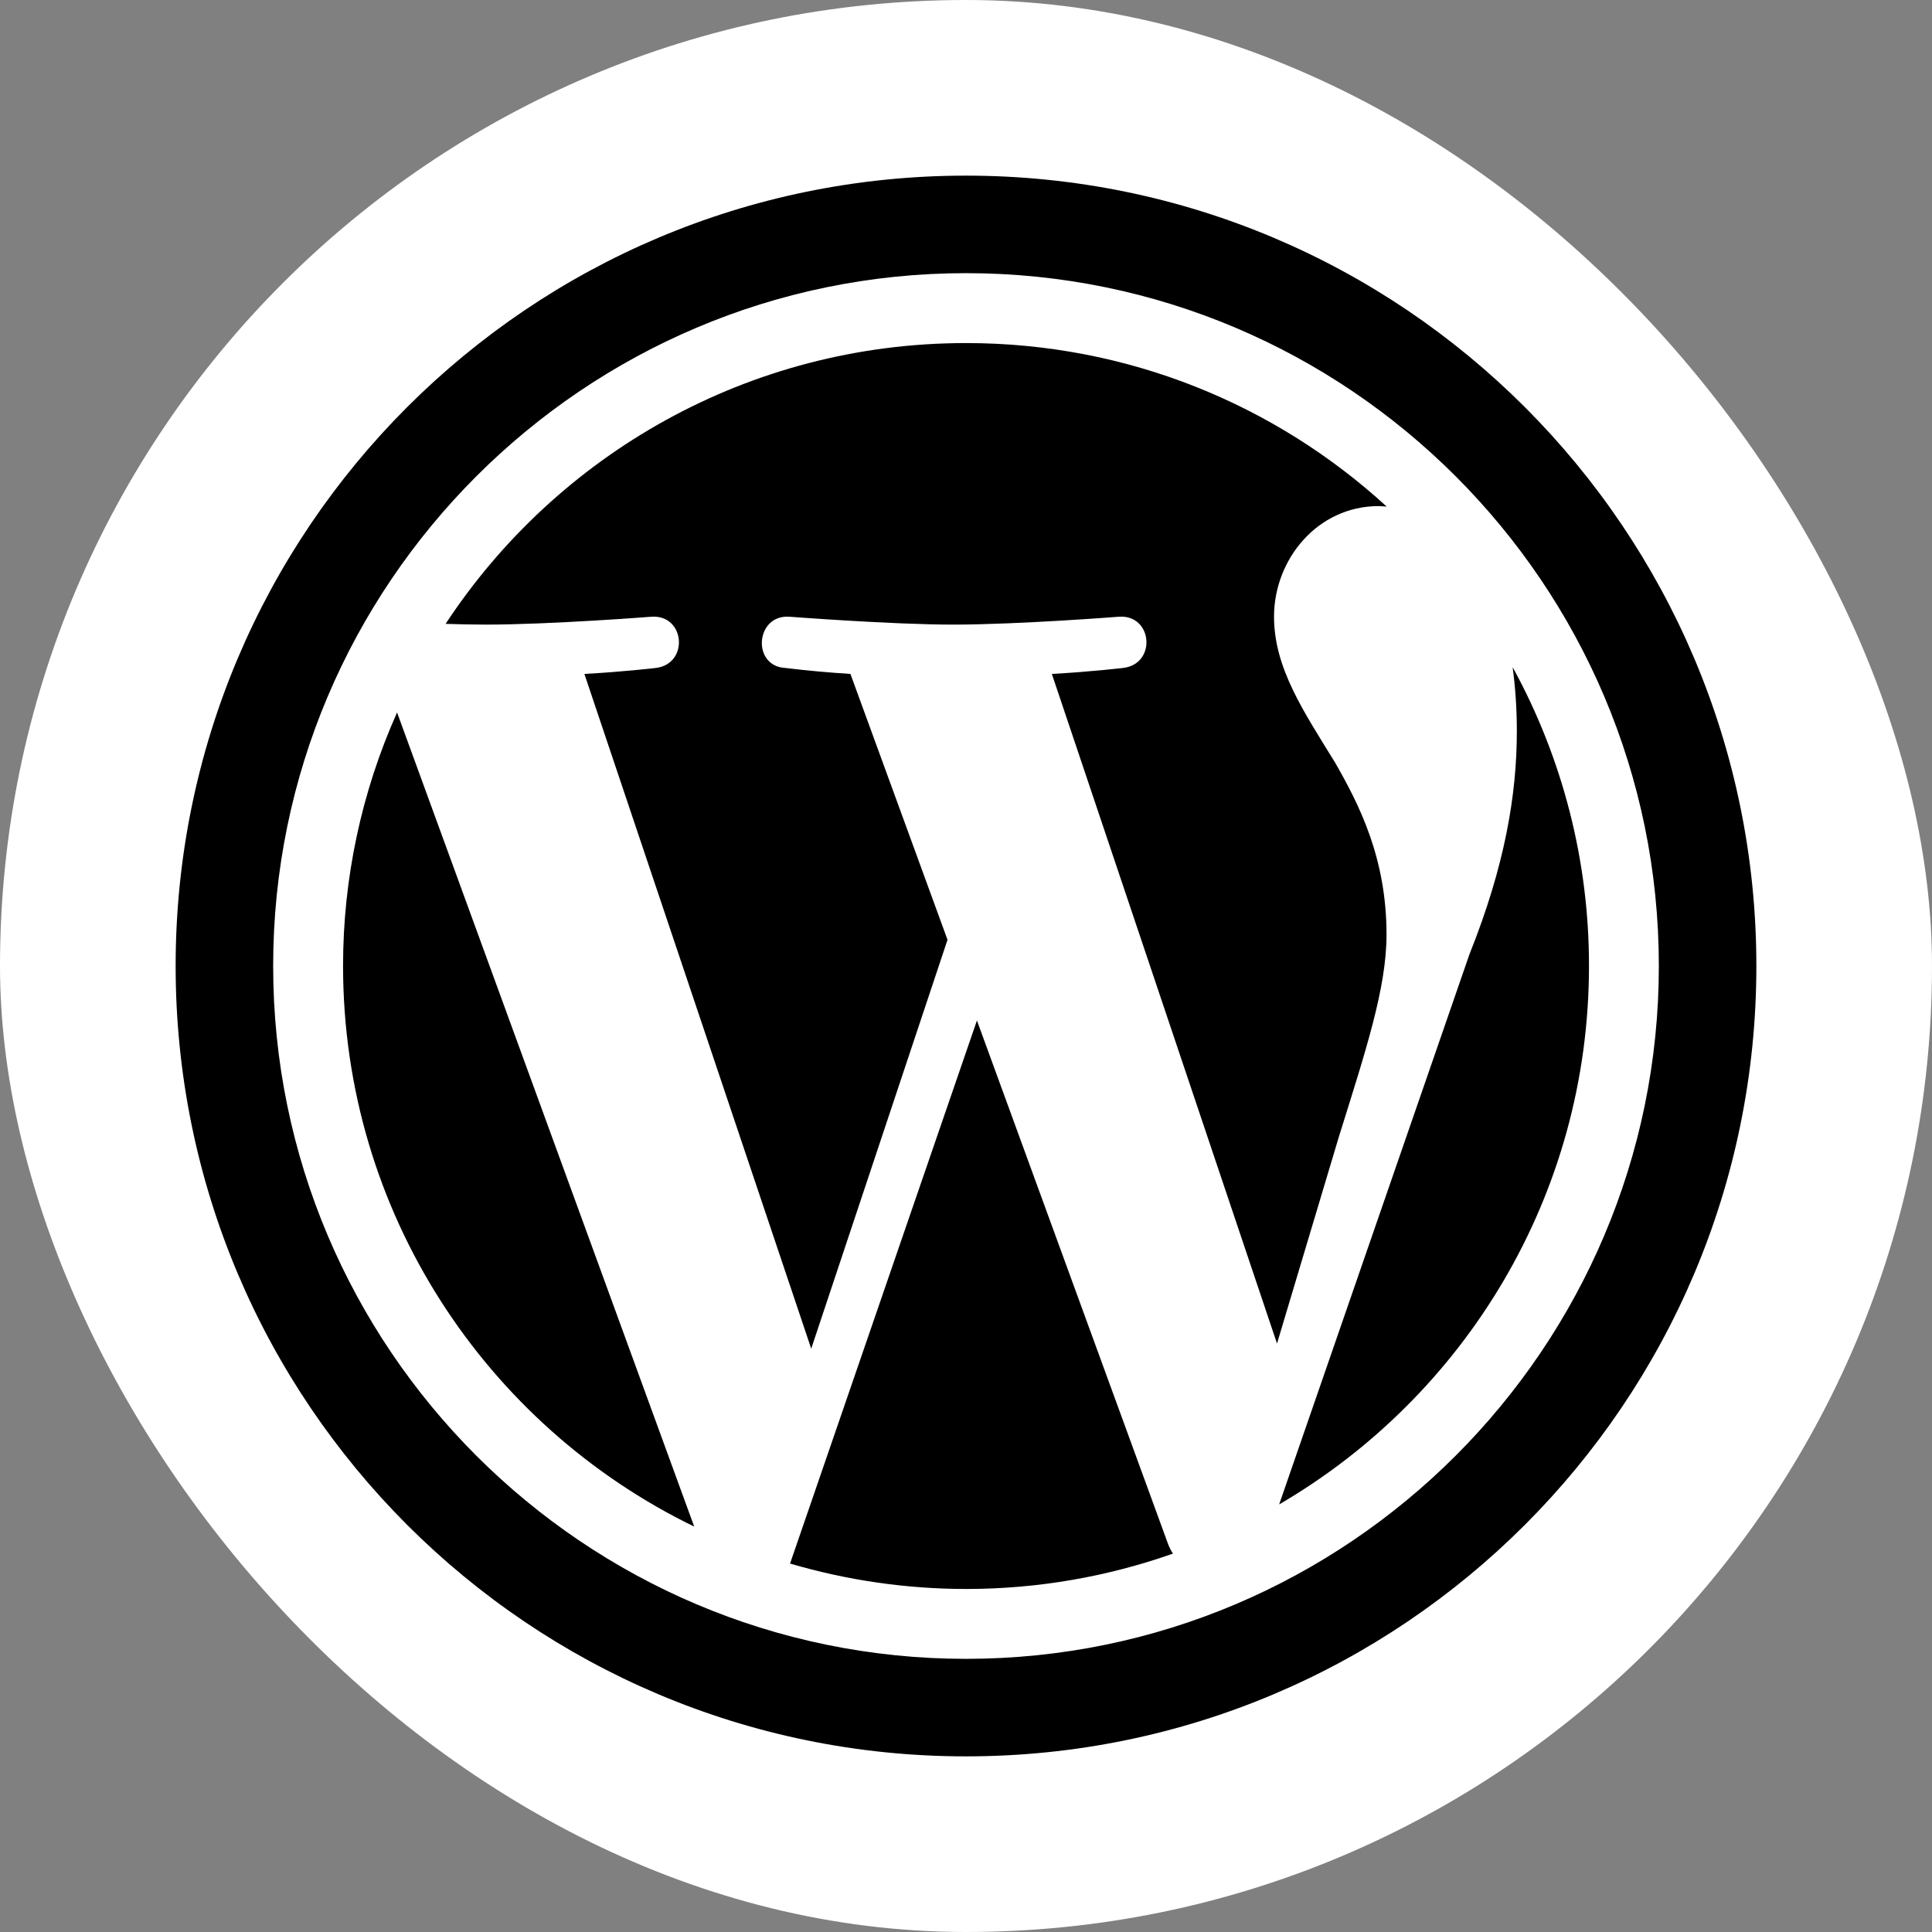
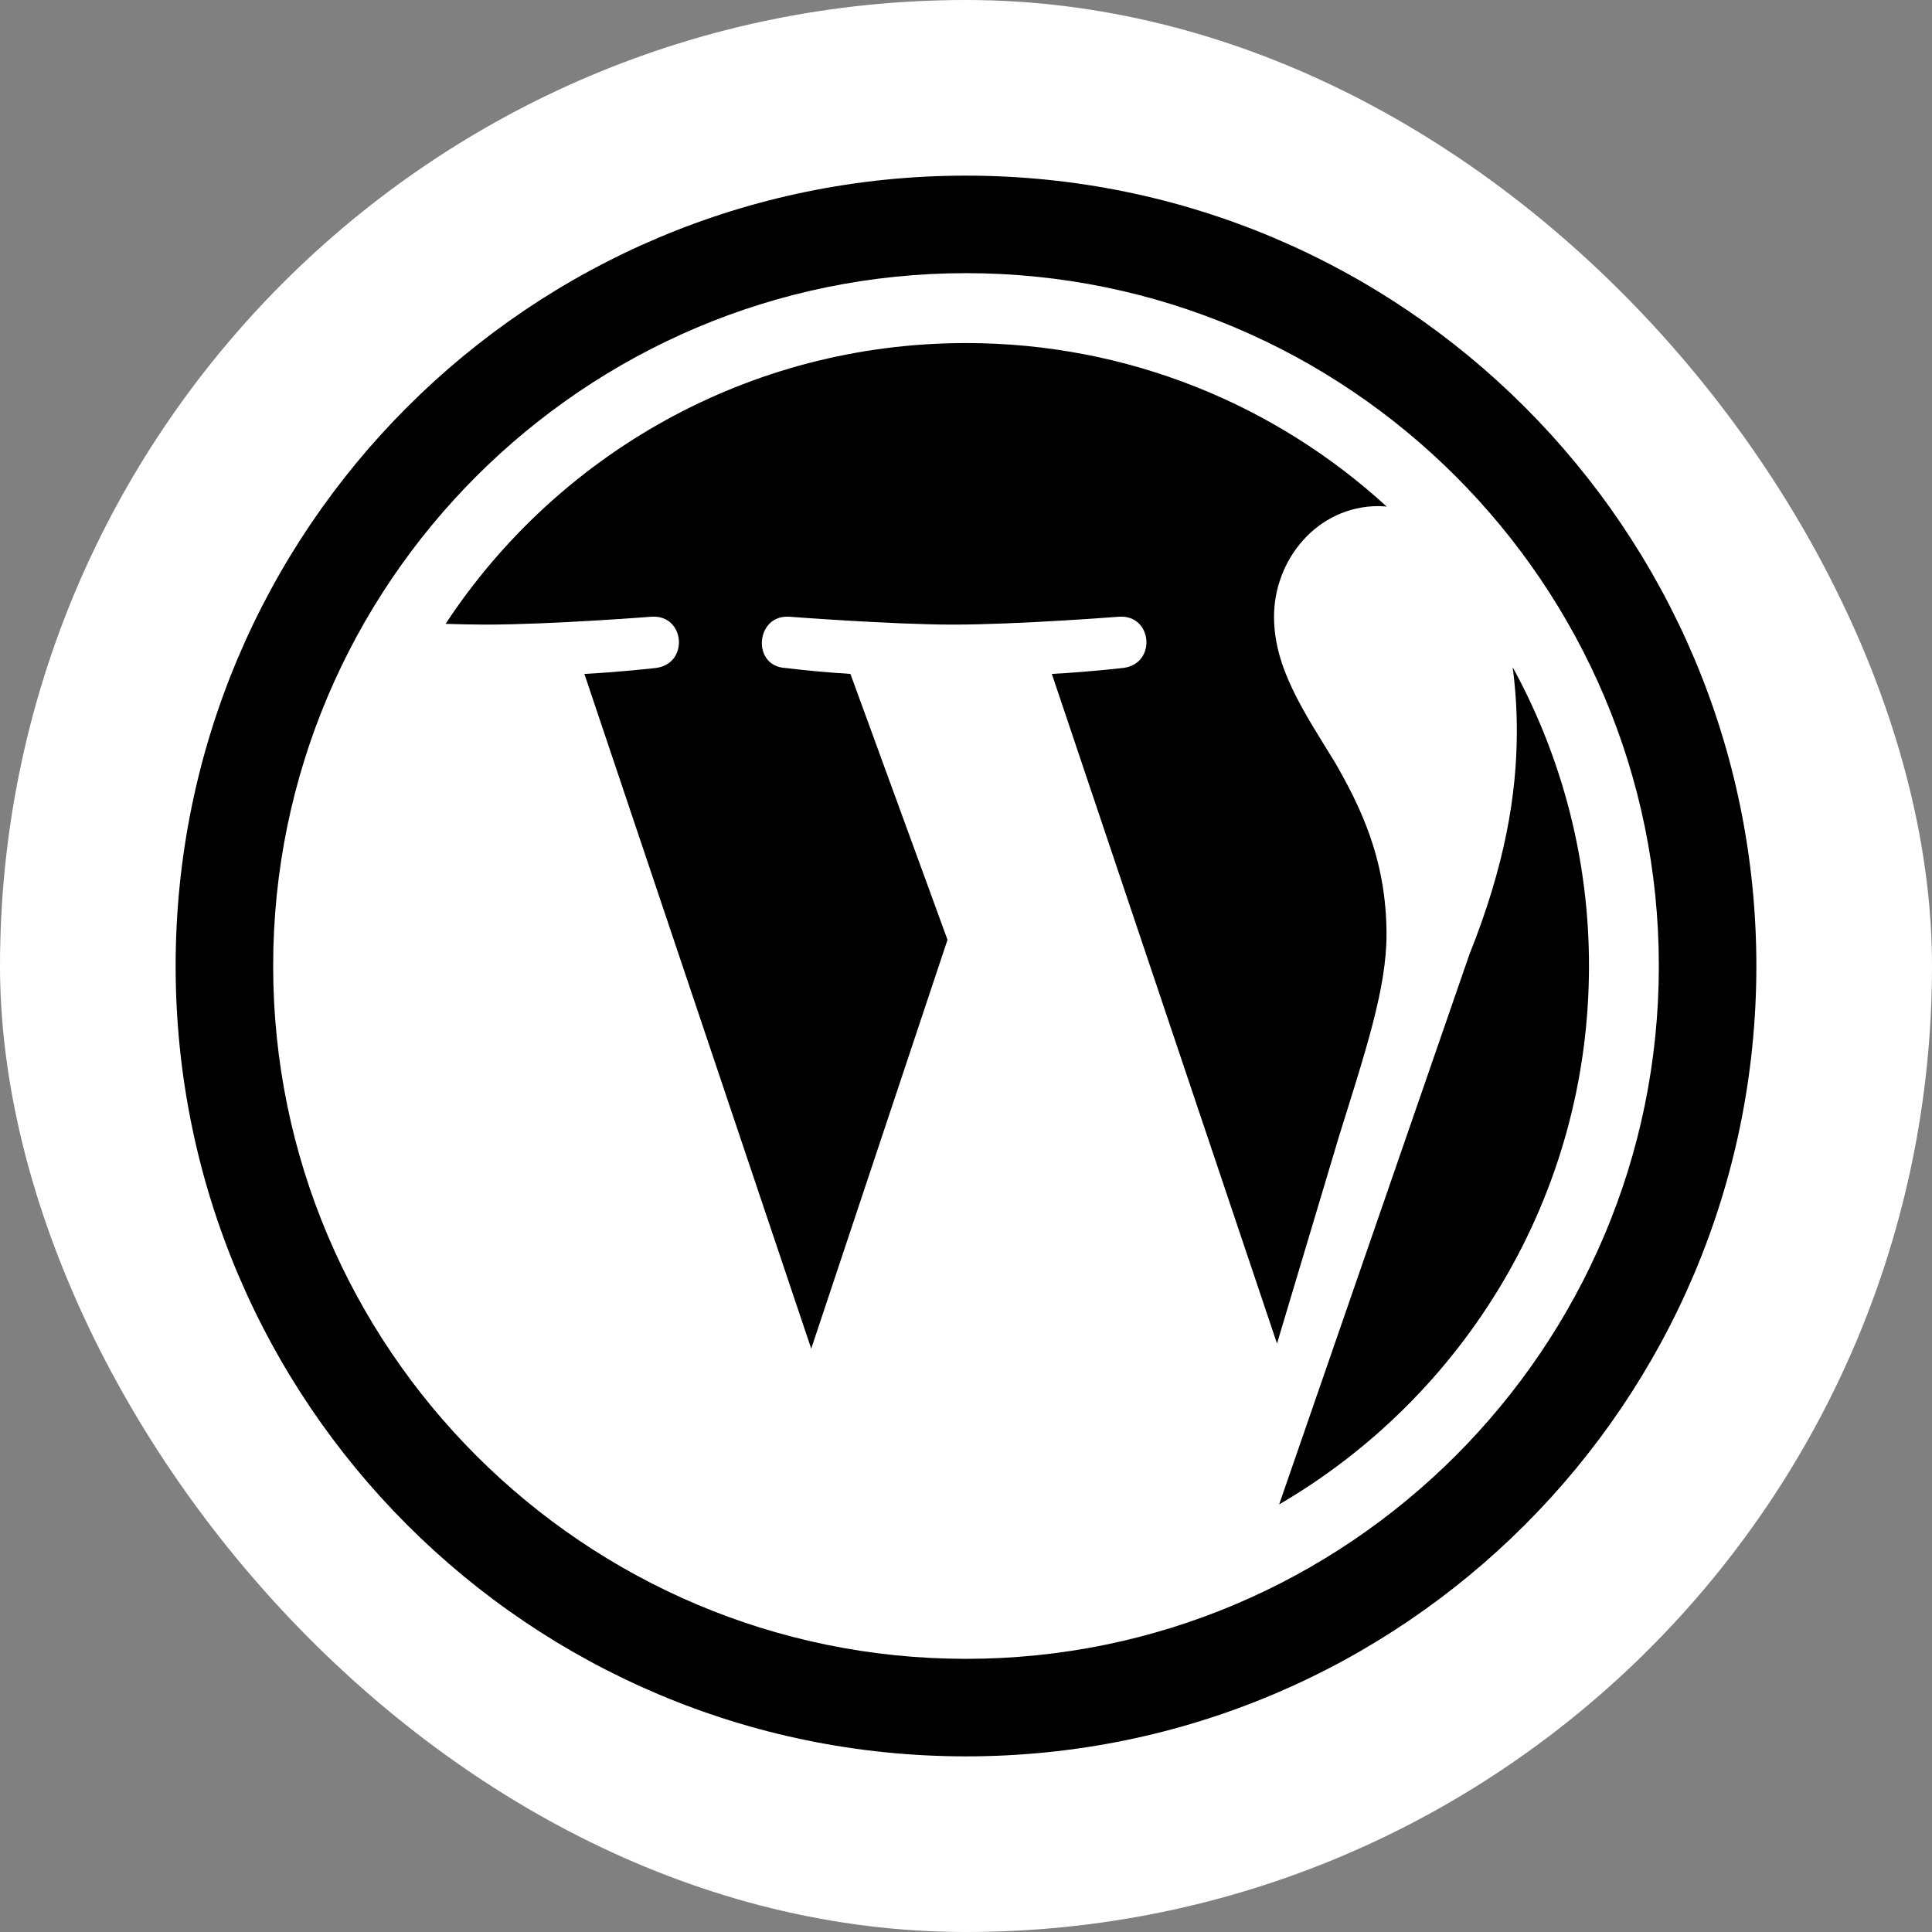
<svg xmlns="http://www.w3.org/2000/svg" width="44" height="44" viewBox="0 0 44 44" fill="none">
  <rect x="0" y="0" width="44" height="44" fill="#808080" stroke="none" />
  <rect width="44" height="44" rx="22" fill="white" />
-   <path d="M22.249 23.241L17.993 35.609C19.295 35.992 20.645 36.187 22.001 36.188C23.653 36.188 25.238 35.902 26.712 35.383C26.673 35.321 26.639 35.256 26.611 35.188L22.249 23.241ZM7.813 21.999C7.813 27.615 11.077 32.468 15.81 34.767L9.043 16.226C8.231 18.042 7.812 20.01 7.813 21.999Z" fill="black" />
  <path d="M31.577 21.284C31.577 19.53 30.948 18.317 30.408 17.371C29.689 16.202 29.015 15.213 29.015 14.044C29.015 12.74 30.004 11.526 31.397 11.526C31.46 11.526 31.52 11.534 31.581 11.537C29.058 9.225 25.695 7.813 22.001 7.813C17.044 7.813 12.683 10.356 10.148 14.208C10.452 14.218 10.756 14.224 11.06 14.225C12.544 14.225 14.842 14.045 14.842 14.045C15.607 13.999 15.696 15.123 14.933 15.213C14.933 15.213 14.164 15.303 13.309 15.348L18.475 30.715L21.579 21.403L19.368 15.348C18.871 15.317 18.375 15.272 17.881 15.212C17.117 15.168 17.206 13.999 17.97 14.045C17.97 14.045 20.314 14.225 21.707 14.225C23.191 14.225 25.489 14.045 25.489 14.045C26.254 13.999 26.344 15.122 25.579 15.212C25.579 15.212 24.809 15.303 23.955 15.348L29.083 30.598L30.498 25.87C31.111 23.908 31.577 22.498 31.577 21.284ZM34.449 15.193C34.51 15.645 34.545 16.13 34.545 16.652C34.545 18.091 34.276 19.71 33.466 21.733L29.132 34.262C33.35 31.802 36.188 27.233 36.188 22C36.191 19.621 35.593 17.279 34.449 15.193Z" fill="black" />
  <path d="M22 4C12.059 4 4 12.059 4 22C4 31.941 12.059 40 22 40C31.941 40 40 31.941 40 22C40 12.059 31.941 4 22 4ZM22.001 37.779C13.299 37.779 6.221 30.701 6.221 21.999C6.221 13.299 13.299 6.221 22.001 6.221C30.701 6.221 37.779 13.299 37.779 21.999C37.779 30.7 30.701 37.779 22.001 37.779Z" fill="black" />
</svg>